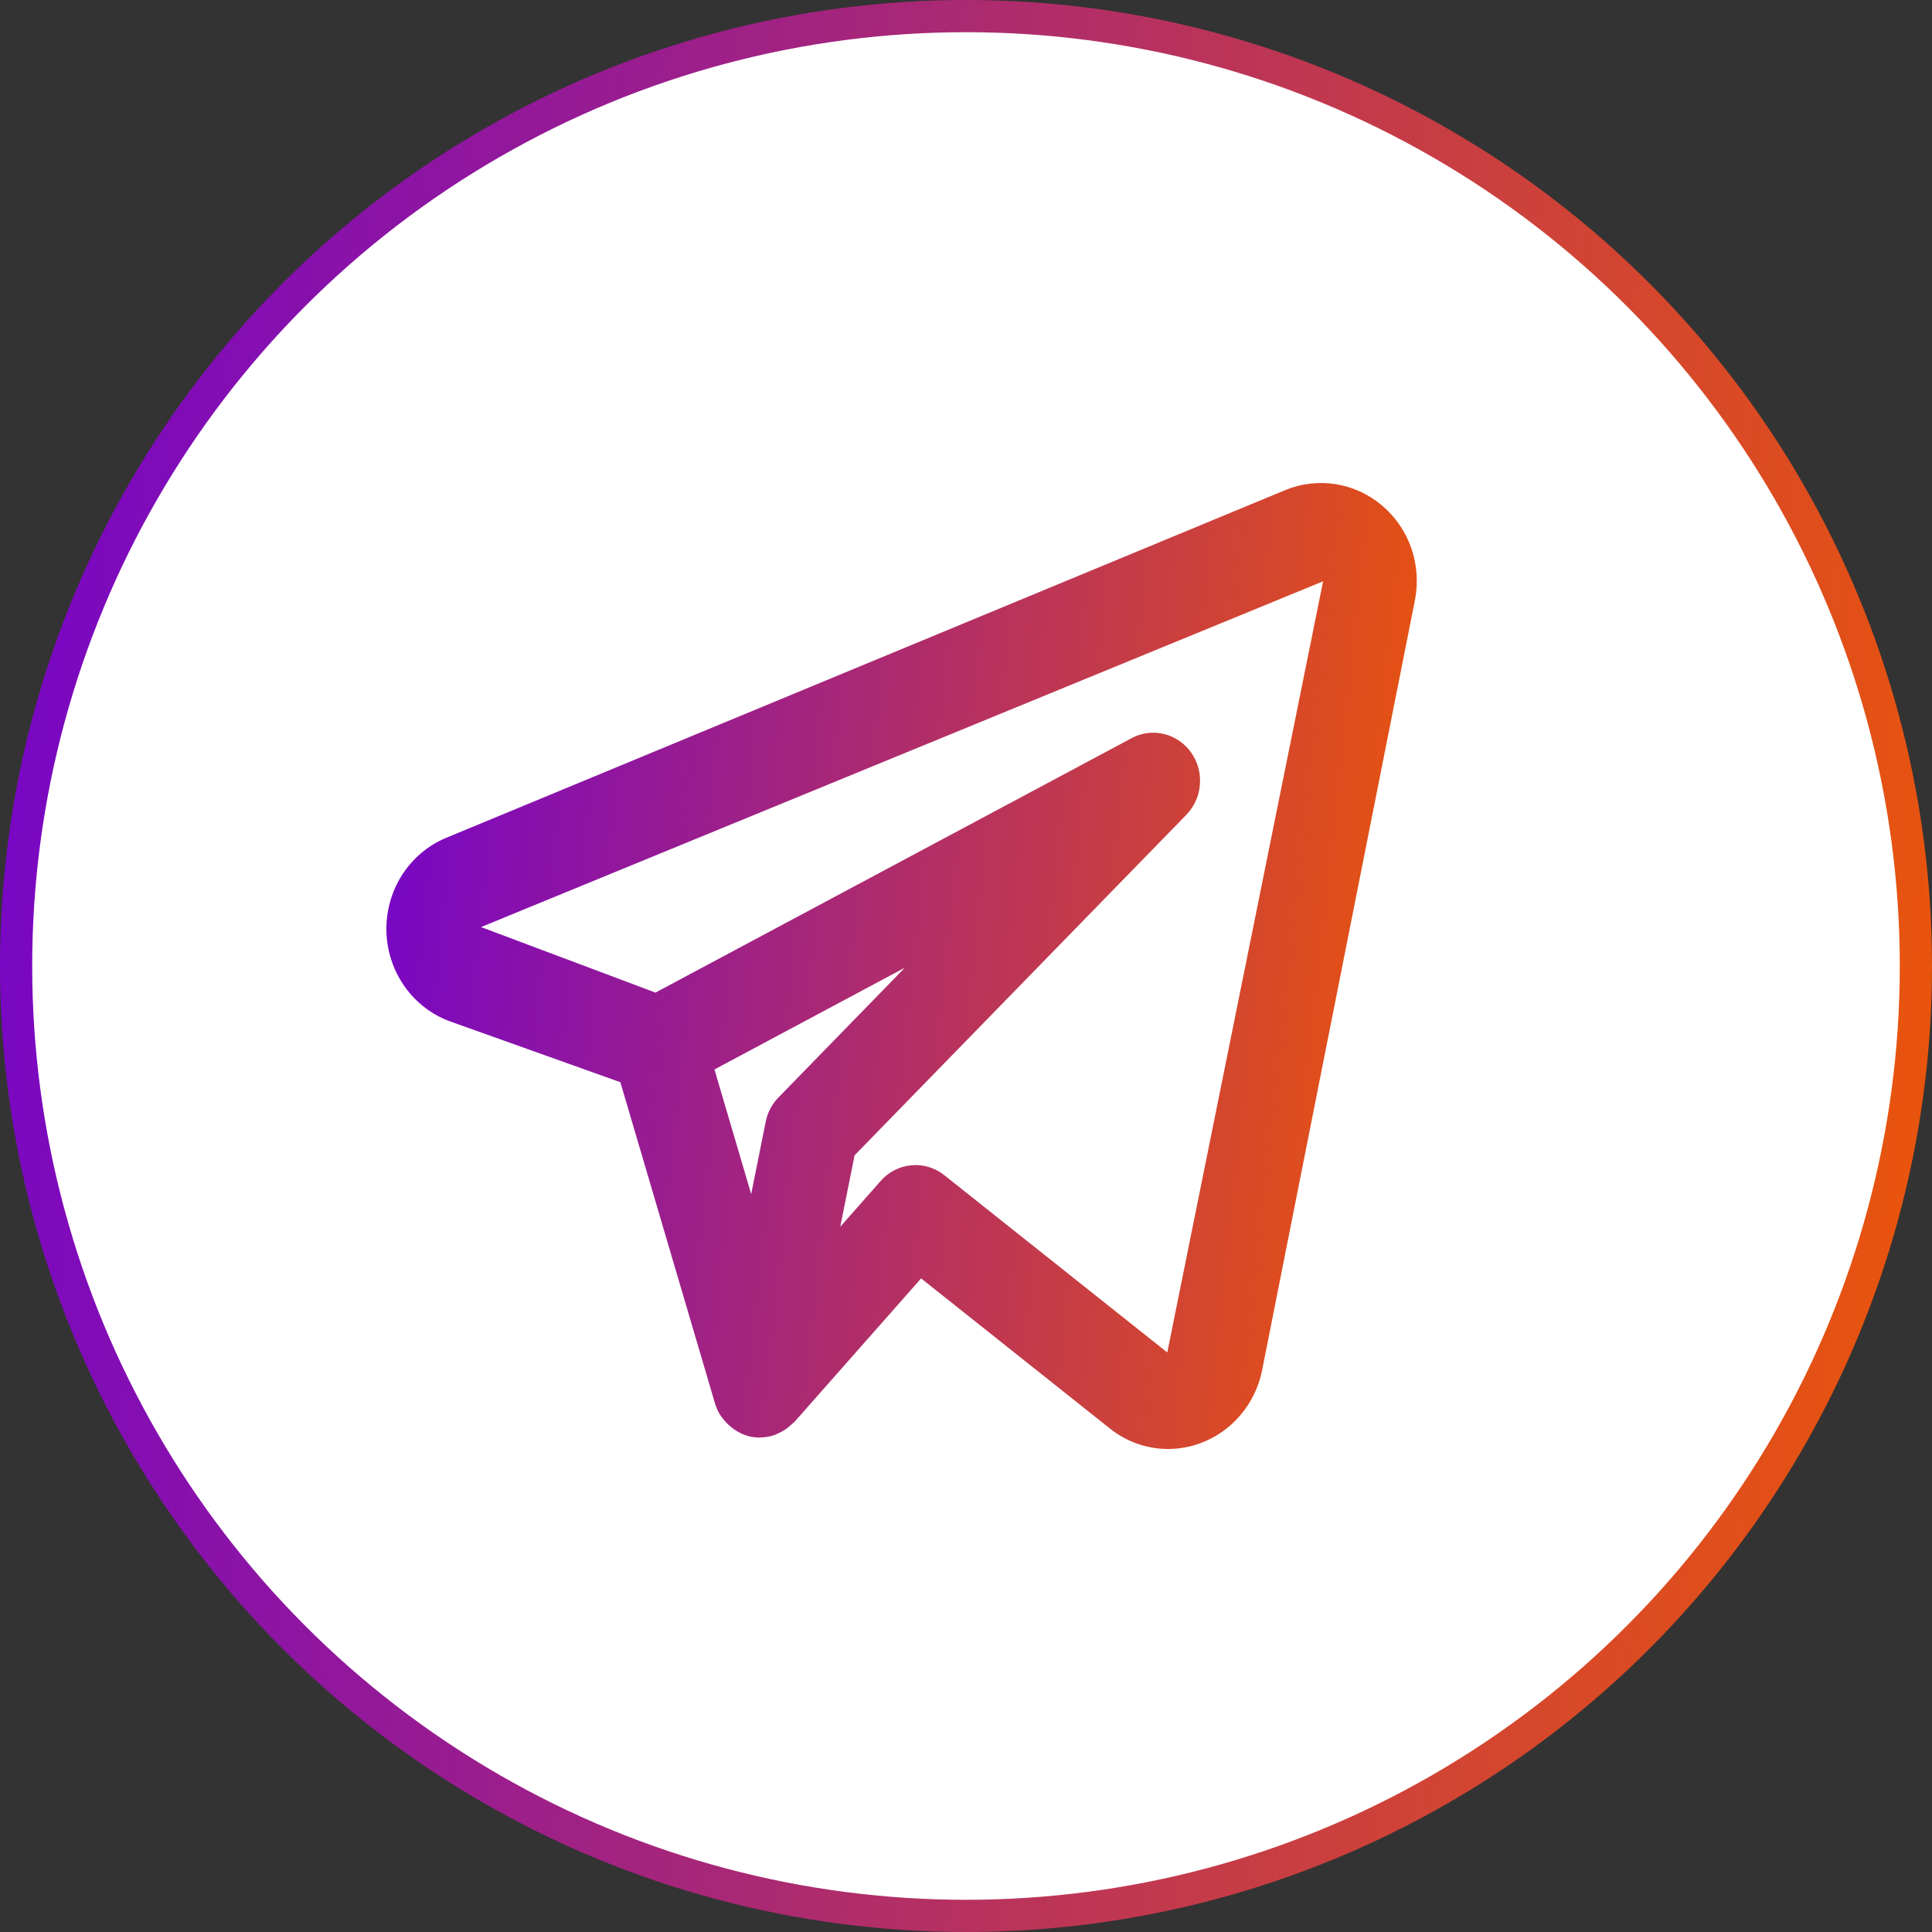
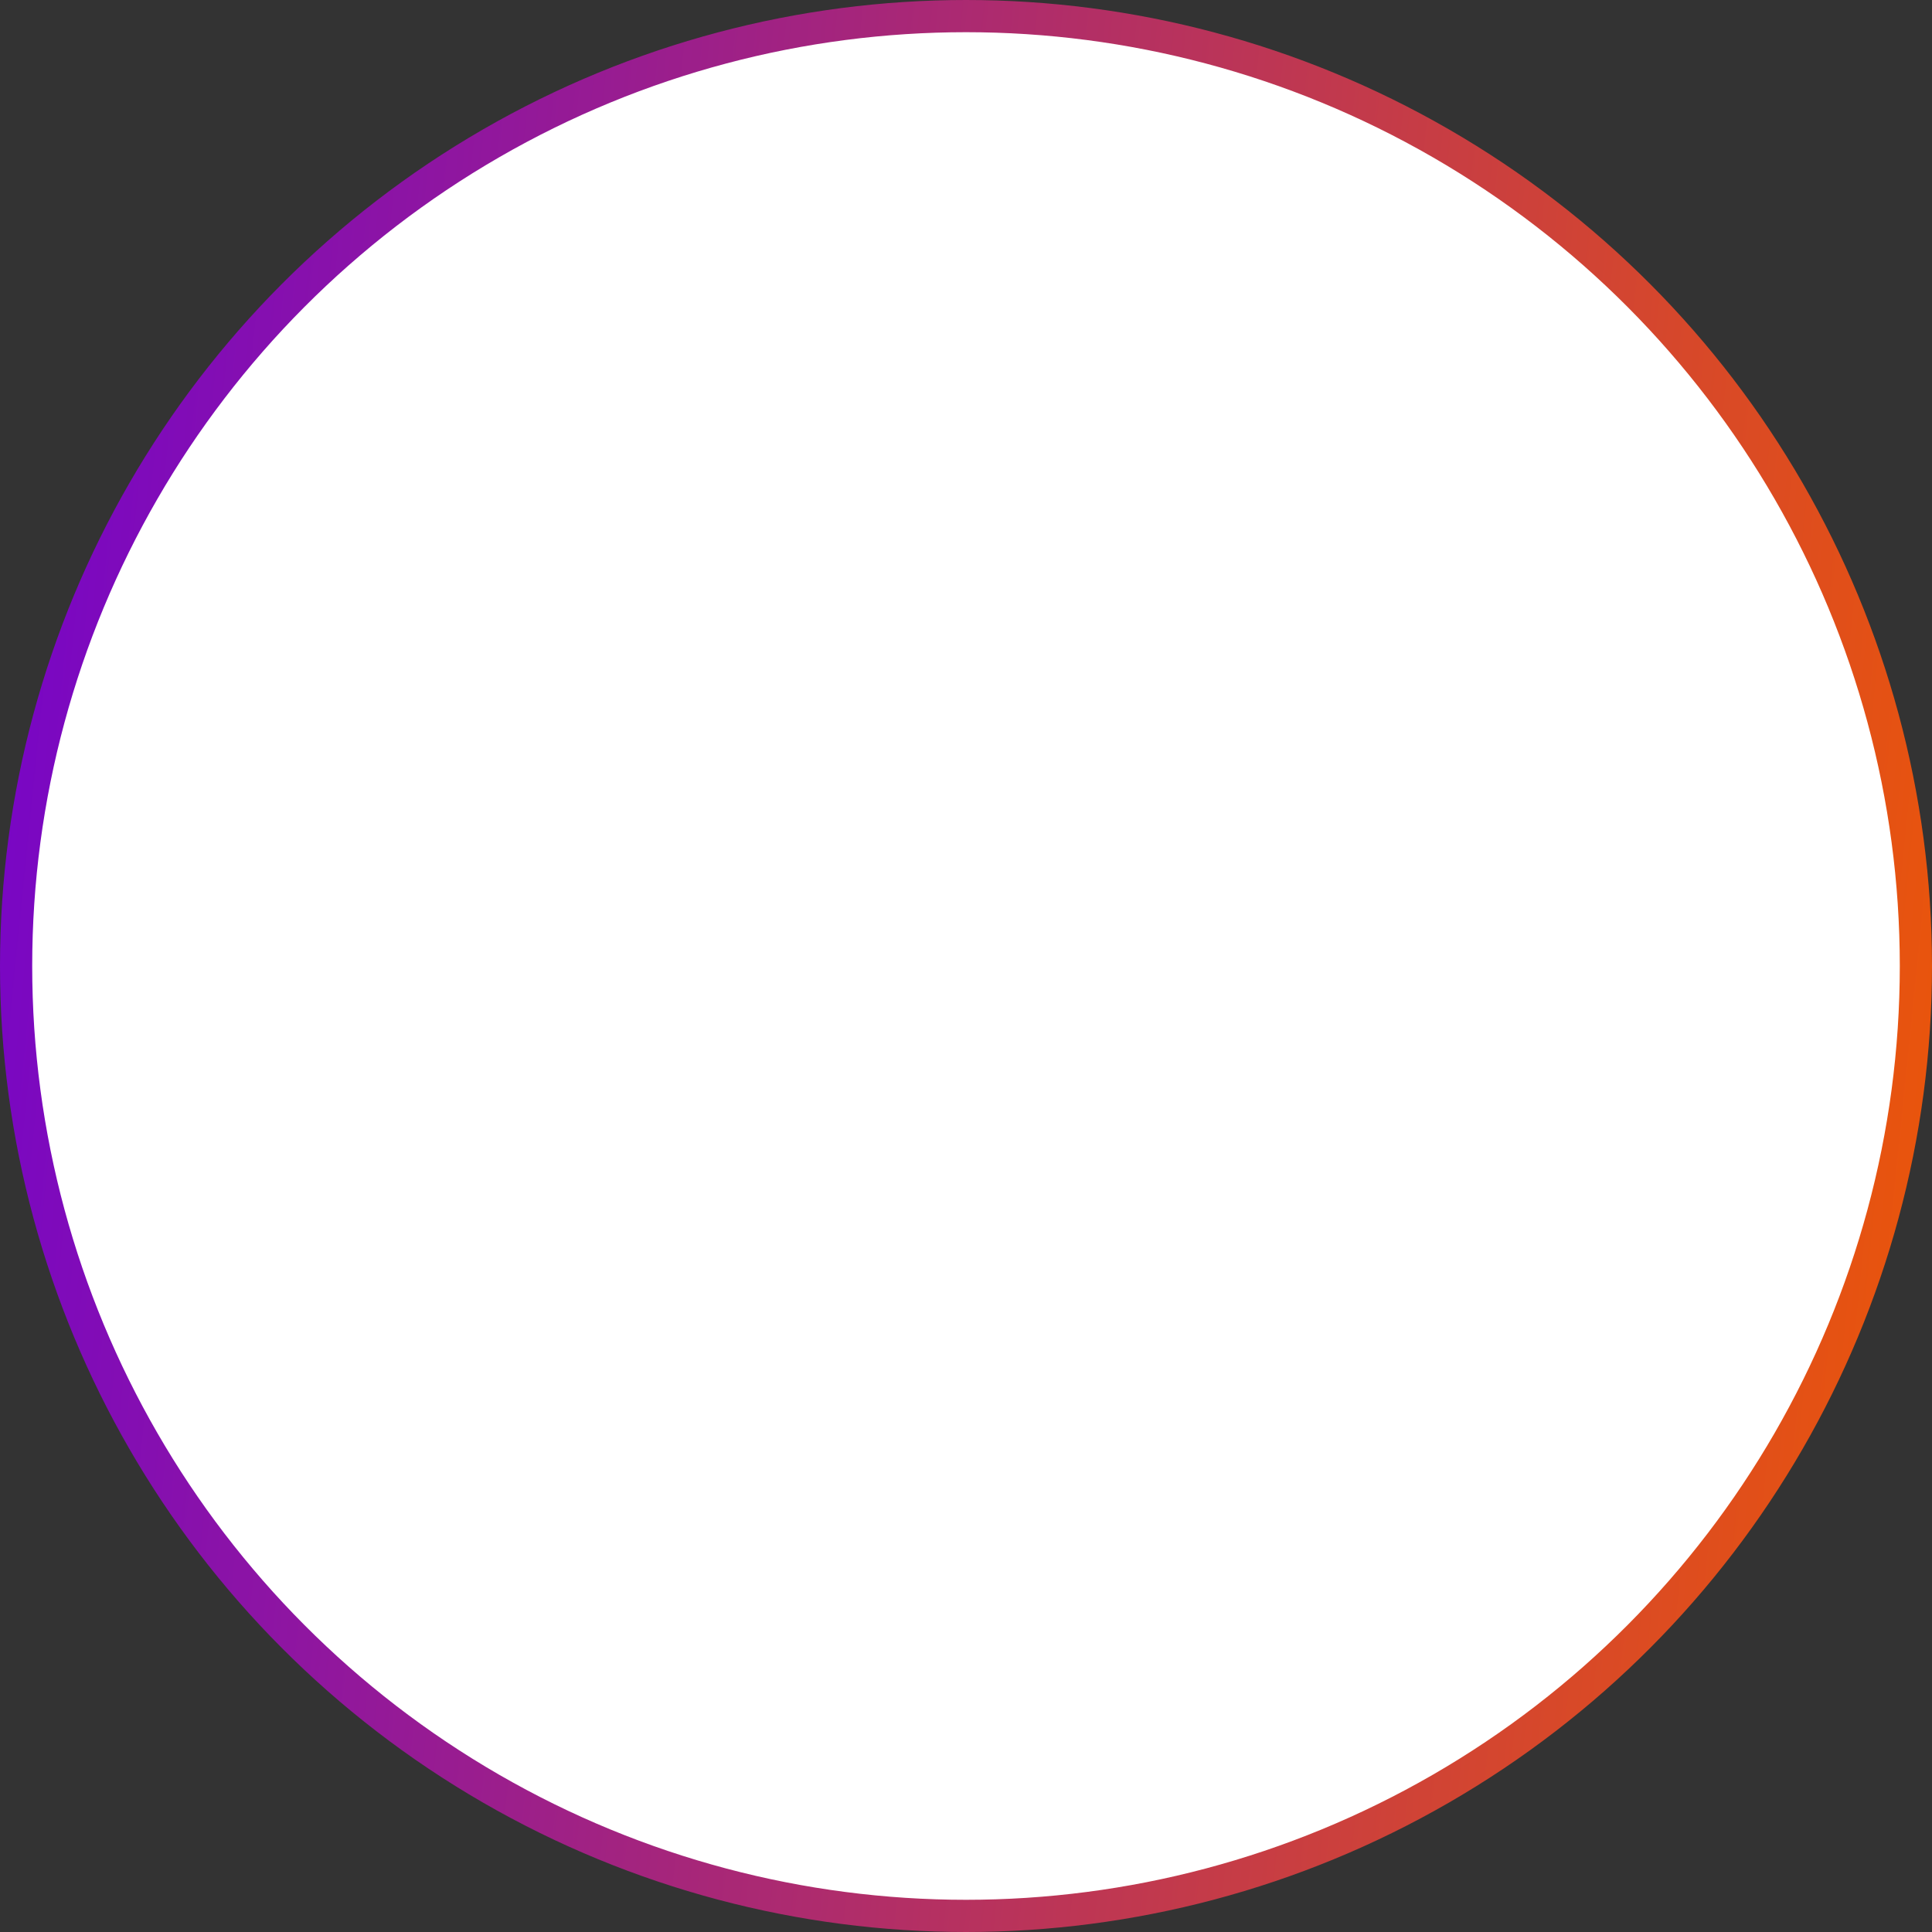
<svg xmlns="http://www.w3.org/2000/svg" width="60" height="60" viewBox="0 0 60 60" fill="none">
  <rect x="0" y="0" width="60" height="60" fill="#333333" stroke="none" />
  <circle cx="30" cy="30" r="29.5" fill="white" stroke="url(#paint0_linear_173_198)" />
-   <path d="M42.931 15.707C42.517 15.354 42.017 15.122 41.485 15.037C40.953 14.951 40.408 15.016 39.908 15.223L13.841 26.026C13.284 26.261 12.809 26.665 12.48 27.183C12.152 27.702 11.985 28.311 12.001 28.93C12.018 29.548 12.217 30.147 12.573 30.646C12.928 31.146 13.424 31.523 13.993 31.726L19.266 33.609L22.205 43.584C22.245 43.718 22.303 43.844 22.377 43.961C22.388 43.979 22.404 43.992 22.416 44.01C22.502 44.133 22.606 44.241 22.724 44.332C22.757 44.358 22.789 44.383 22.825 44.406C22.963 44.5 23.116 44.569 23.277 44.609L23.294 44.611L23.304 44.615C23.401 44.635 23.5 44.645 23.598 44.646C23.608 44.646 23.616 44.641 23.626 44.641C23.775 44.638 23.922 44.612 24.064 44.563C24.096 44.551 24.125 44.532 24.157 44.518C24.262 44.473 24.361 44.416 24.454 44.347C24.527 44.283 24.601 44.22 24.675 44.156L28.606 39.702L34.468 44.363C34.984 44.775 35.619 44.999 36.273 45C36.959 44.999 37.623 44.756 38.155 44.312C38.687 43.869 39.053 43.251 39.194 42.562L43.94 18.649C44.047 18.111 44.01 17.553 43.833 17.035C43.655 16.517 43.343 16.058 42.931 15.707ZM24.175 34.084C23.973 34.29 23.835 34.553 23.779 34.839L23.329 37.085L22.188 33.213L28.101 30.053L24.175 34.084ZM36.251 42.002L29.323 36.494C29.033 36.264 28.669 36.155 28.305 36.188C27.94 36.221 27.6 36.394 27.354 36.672L26.095 38.098L26.54 35.879L36.843 25.304C37.089 25.052 37.239 24.718 37.265 24.362C37.292 24.006 37.194 23.652 36.988 23.365C36.782 23.077 36.483 22.875 36.145 22.794C35.806 22.713 35.451 22.759 35.143 22.924L20.356 30.826L14.939 28.791L41.09 18.053L36.251 42.002Z" fill="url(#paint1_linear_173_198)" />
  <defs>
    <linearGradient id="paint0_linear_173_198" x1="0" y1="0" x2="65.404" y2="6.621" gradientUnits="userSpaceOnUse">
      <stop stop-color="#7403CC" />
      <stop offset="1" stop-color="#EE5804" />
    </linearGradient>
    <linearGradient id="paint1_linear_173_198" x1="12" y1="15" x2="46.834" y2="18.762" gradientUnits="userSpaceOnUse">
      <stop stop-color="#7403CC" />
      <stop offset="1" stop-color="#EE5804" />
    </linearGradient>
  </defs>
</svg>